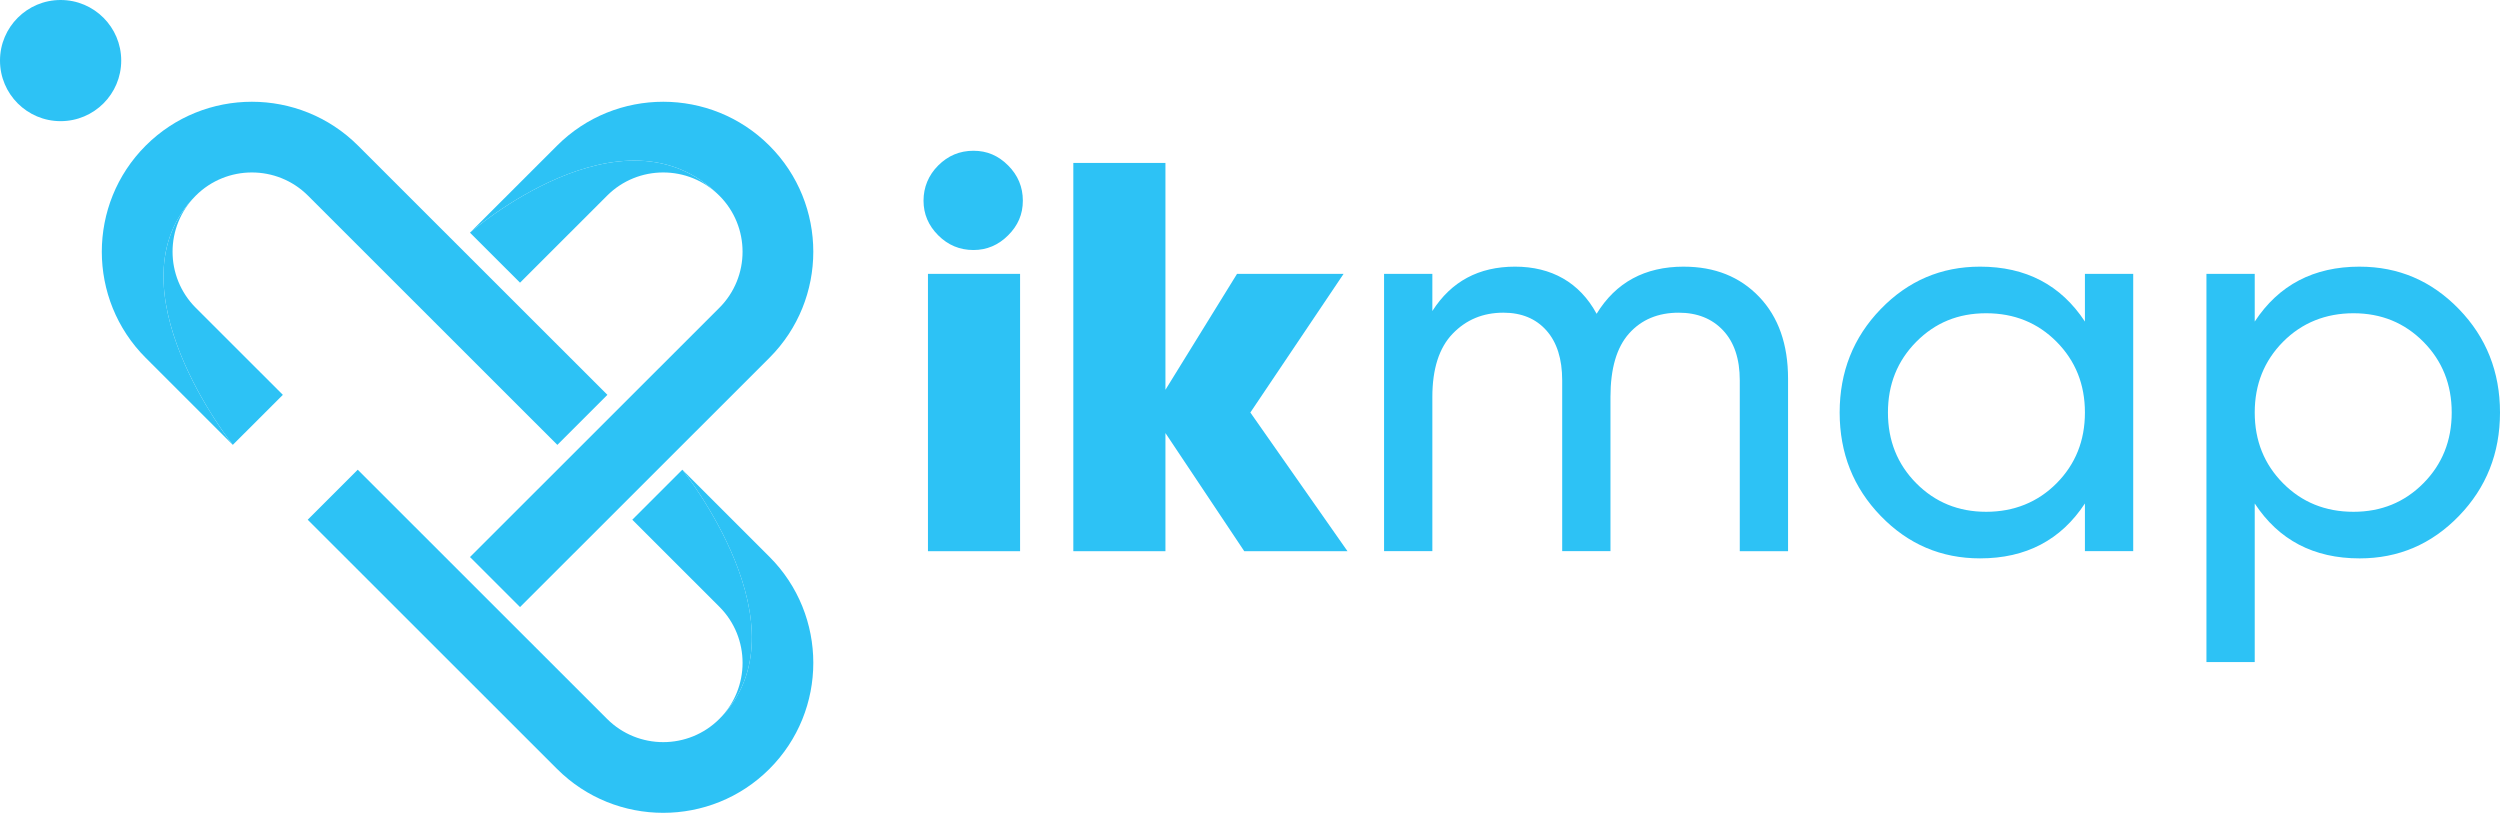
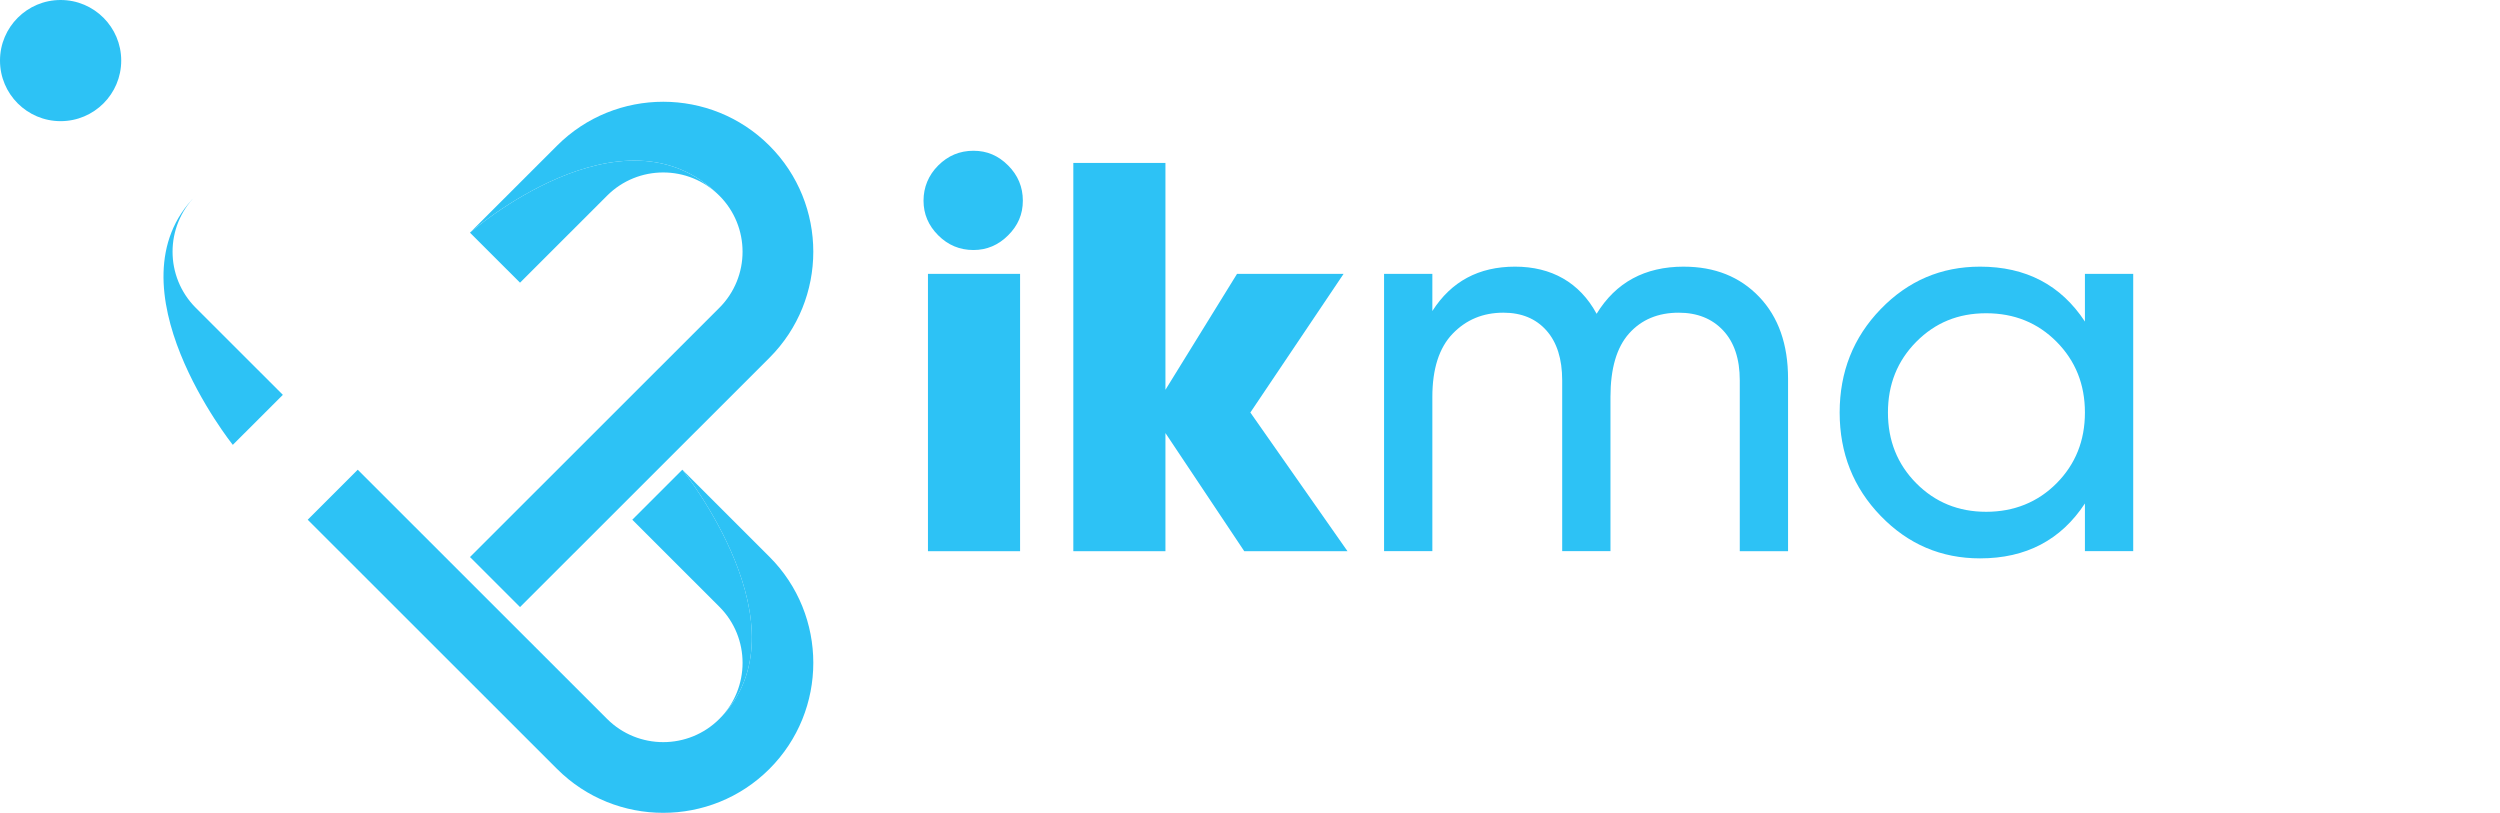
<svg xmlns="http://www.w3.org/2000/svg" width="203" height="66" viewBox="0 0 203 66" fill="none">
  <path d="M79.045 20.302C77.933 20.302 76.979 19.904 76.184 19.109C75.387 18.314 74.99 17.375 74.99 16.294C74.99 15.214 75.388 14.23 76.184 13.435C76.979 12.64 77.933 12.242 79.045 12.242C80.156 12.242 81.064 12.64 81.861 13.435C82.656 14.231 83.055 15.185 83.055 16.294C83.055 17.404 82.656 18.314 81.861 19.109C81.065 19.904 80.126 20.302 79.045 20.302ZM75.35 44.755V22.239H82.83V44.755H75.35Z" fill="#2DC2F5" />
  <path d="M109.414 44.755H101.032L94.634 35.164V44.755H87.154V13.232H94.634V31.651L100.447 22.238H109.099L101.529 33.496L109.415 44.755L109.414 44.755Z" fill="#2DC2F5" />
  <path d="M136.72 21.653C139.243 21.653 141.285 22.472 142.848 24.107C144.409 25.744 145.19 27.957 145.19 30.75V44.755H141.27V30.885C141.27 29.144 140.819 27.793 139.918 26.831C139.017 25.871 137.815 25.391 136.313 25.391C134.631 25.391 133.287 25.953 132.28 27.079C131.273 28.205 130.77 29.924 130.77 32.235V44.754H126.85V30.884C126.85 29.143 126.422 27.792 125.566 26.831C124.71 25.87 123.545 25.39 122.074 25.39C120.421 25.39 119.048 25.96 117.952 27.101C116.855 28.242 116.307 29.954 116.307 32.234V44.753H112.386V22.237H116.307V25.255C117.839 22.853 120.076 21.652 123.021 21.652C125.966 21.652 128.262 22.929 129.645 25.48C131.206 22.929 133.565 21.652 136.719 21.652L136.72 21.653Z" fill="#2DC2F5" />
  <path d="M169.296 22.238H173.217V44.754H169.296V40.882C167.344 43.854 164.504 45.34 160.78 45.34C157.626 45.34 154.937 44.192 152.715 41.895C150.491 39.598 149.38 36.799 149.38 33.496C149.38 30.193 150.492 27.394 152.715 25.097C154.937 22.801 157.626 21.652 160.78 21.652C164.504 21.652 167.343 23.139 169.296 26.111V22.238ZM166.998 39.239C168.53 37.692 169.296 35.779 169.296 33.497C169.296 31.216 168.53 29.302 166.998 27.755C165.466 26.209 163.559 25.436 161.276 25.436C158.993 25.436 157.131 26.21 155.599 27.755C154.067 29.302 153.301 31.216 153.301 33.497C153.301 35.779 154.067 37.693 155.599 39.239C157.131 40.785 159.023 41.558 161.276 41.558C163.528 41.558 165.466 40.785 166.998 39.239Z" fill="#2DC2F5" />
-   <path d="M191.6 21.653C194.755 21.653 197.443 22.802 199.665 25.098C201.888 27.395 203 30.195 203 33.497C203 36.799 201.888 39.599 199.665 41.896C197.442 44.193 194.755 45.341 191.6 45.341C187.875 45.341 185.036 43.855 183.084 40.883V53.762H179.163V22.238H183.084V26.111C185.036 23.139 187.875 21.652 191.6 21.652V21.653ZM191.104 41.558C193.358 41.558 195.249 40.785 196.781 39.239C198.313 37.692 199.079 35.779 199.079 33.497C199.079 31.216 198.313 29.302 196.781 27.755C195.249 26.209 193.357 25.436 191.104 25.436C188.852 25.436 186.914 26.21 185.382 27.755C183.85 29.302 183.084 31.216 183.084 33.497C183.084 35.779 183.85 37.693 185.382 39.239C186.914 40.785 188.821 41.558 191.104 41.558Z" fill="#2DC2F5" />
  <path d="M38.162 18.893L42.226 22.954L49.297 15.887C51.81 13.376 55.897 13.376 58.41 15.887C50.563 8.045 38.162 18.892 38.162 18.892V18.893Z" fill="#2DC2F5" />
  <path d="M58.411 15.887C60.924 18.398 60.924 22.485 58.411 24.995L38.163 45.232L42.227 49.294L62.475 29.057C67.228 24.306 67.228 16.576 62.475 11.826C57.721 7.075 49.987 7.075 45.233 11.826L38.162 18.893C38.162 18.893 50.564 8.045 58.41 15.888L58.411 15.887Z" fill="#2DC2F5" />
  <path d="M62.475 45.207L55.404 38.141C55.404 38.141 65.769 51.023 58.411 58.377C55.898 60.889 51.81 60.889 49.297 58.377L29.049 38.141L24.986 42.202L45.234 62.439C49.987 67.189 57.722 67.189 62.475 62.439C67.229 57.688 67.229 49.958 62.475 45.207Z" fill="#2DC2F5" />
  <path d="M55.405 38.14L51.342 42.201L58.413 49.269C60.925 51.78 60.925 55.865 58.413 58.377C65.771 51.022 55.406 38.14 55.406 38.14H55.405Z" fill="#2DC2F5" />
  <path d="M15.896 15.887C8.582 23.198 18.903 36.123 18.903 36.123L22.968 32.061L15.896 24.994C13.384 22.483 13.384 18.398 15.896 15.886V15.887Z" fill="#2DC2F5" />
-   <path d="M15.896 15.887C18.409 13.376 22.496 13.376 25.009 15.887L45.257 36.124L49.322 32.062L29.073 11.825C24.319 7.075 16.585 7.075 11.832 11.825C7.078 16.576 7.078 24.306 11.832 29.057L18.903 36.124C18.903 36.124 8.581 23.197 15.896 15.887Z" fill="#2DC2F5" />
  <path d="M4.922 9.838C7.64 9.838 9.843 7.636 9.843 4.919C9.843 2.202 7.64 0 4.922 0C2.204 0 0 2.202 0 4.919C0 7.636 2.204 9.838 4.922 9.838Z" fill="#2DC2F5" />
</svg>